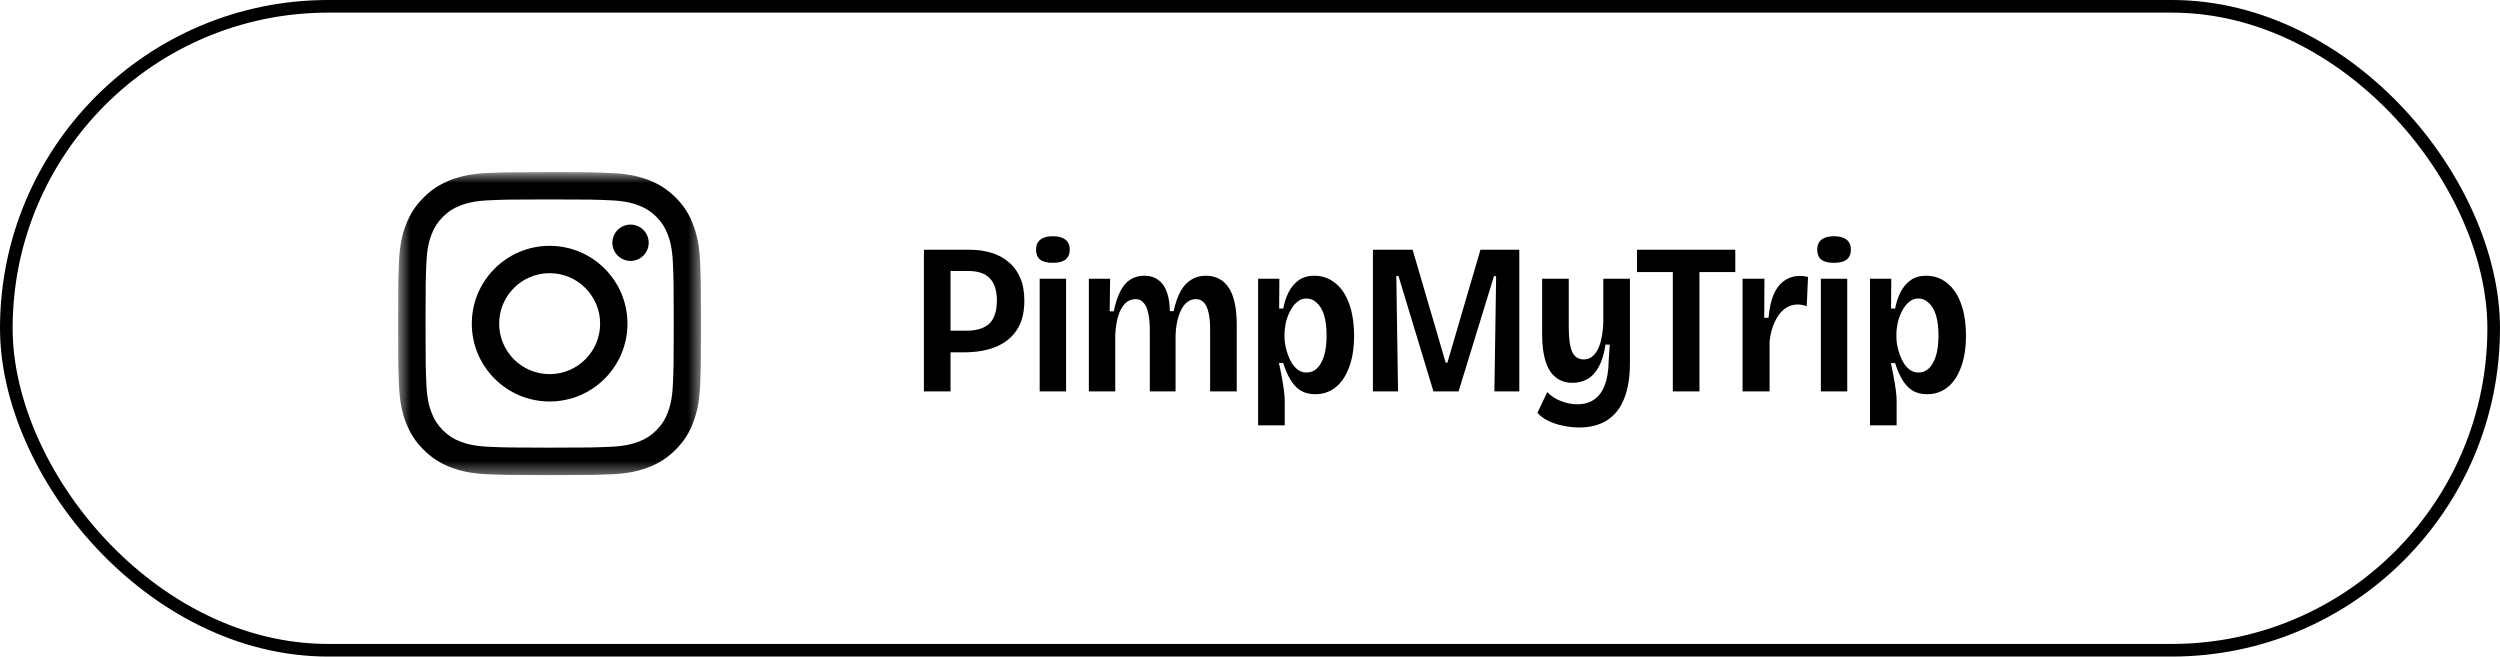
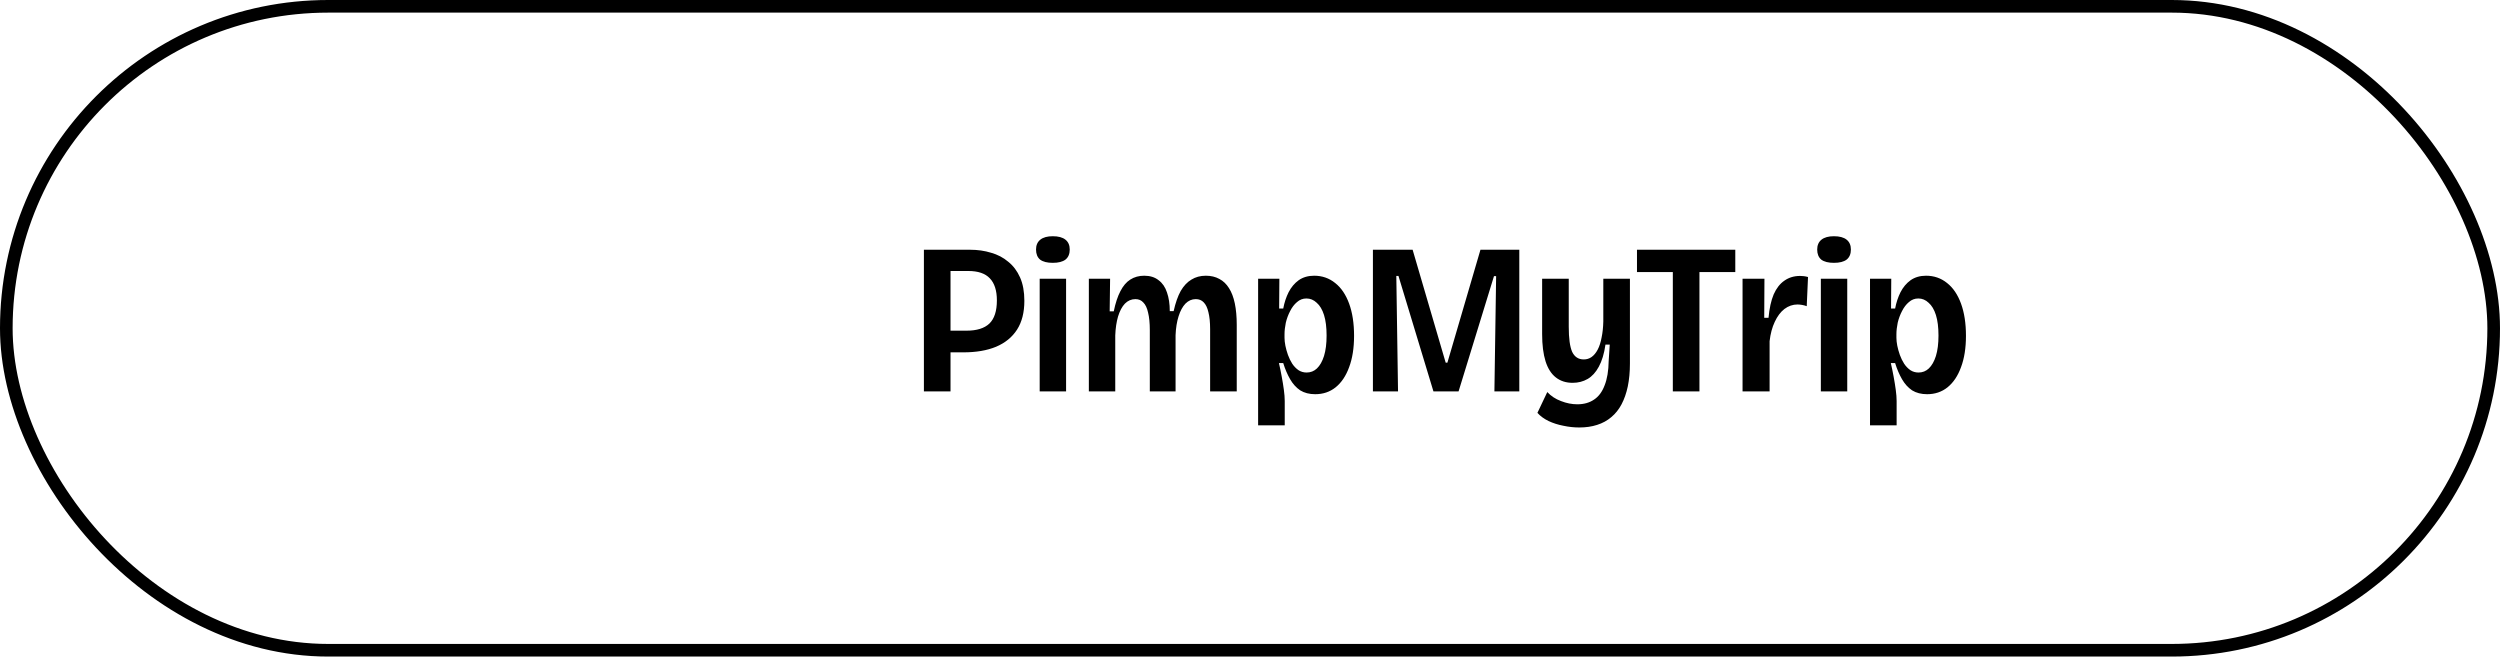
<svg xmlns="http://www.w3.org/2000/svg" width="198" height="52" viewBox="0 0 198 52" fill="none">
  <rect x="0.5" y="0.5" width="197" height="51" rx="25.5" stroke="black" />
  <g clip-path="url(#clip0_124_2139)">
    <g clip-path="url(#clip1_124_2139)">
      <g clip-path="url(#clip2_124_2139)">
        <mask id="mask0_124_2139" style="mask-type:luminance" maskUnits="userSpaceOnUse" x="31" y="13" width="25" height="25">
-           <path d="M55.531 13.634H31.531V37.634H55.531V13.634Z" fill="white" />
-         </mask>
+           </mask>
        <g mask="url(#mask0_124_2139)">
          <path d="M43.531 15.795C46.737 15.795 47.117 15.809 48.378 15.865C49.55 15.917 50.183 16.113 50.605 16.277C51.163 16.493 51.566 16.756 51.983 17.173C52.405 17.595 52.663 17.993 52.878 18.551C53.042 18.973 53.239 19.61 53.291 20.777C53.347 22.043 53.361 22.423 53.361 25.624C53.361 28.831 53.347 29.21 53.291 30.471C53.239 31.643 53.042 32.276 52.878 32.698C52.663 33.256 52.4 33.659 51.983 34.076C51.561 34.498 51.163 34.756 50.605 34.971C50.183 35.135 49.545 35.332 48.378 35.384C47.112 35.44 46.733 35.454 43.531 35.454C40.325 35.454 39.945 35.44 38.684 35.384C37.513 35.332 36.88 35.135 36.458 34.971C35.9 34.756 35.497 34.493 35.08 34.076C34.658 33.654 34.4 33.256 34.184 32.698C34.02 32.276 33.823 31.639 33.772 30.471C33.716 29.206 33.702 28.826 33.702 25.624C33.702 22.418 33.716 22.038 33.772 20.777C33.823 19.606 34.02 18.973 34.184 18.551C34.4 17.993 34.663 17.59 35.08 17.173C35.502 16.751 35.9 16.493 36.458 16.277C36.88 16.113 37.517 15.917 38.684 15.865C39.945 15.809 40.325 15.795 43.531 15.795ZM43.531 13.634C40.273 13.634 39.866 13.648 38.586 13.704C37.311 13.76 36.434 13.967 35.675 14.262C34.883 14.571 34.212 14.979 33.547 15.649C32.877 16.315 32.469 16.985 32.159 17.773C31.864 18.537 31.658 19.409 31.602 20.684C31.545 21.968 31.531 22.376 31.531 25.634C31.531 28.892 31.545 29.299 31.602 30.579C31.658 31.854 31.864 32.731 32.159 33.49C32.469 34.282 32.877 34.953 33.547 35.618C34.212 36.284 34.883 36.696 35.67 37.001C36.434 37.296 37.306 37.503 38.581 37.559C39.861 37.615 40.269 37.629 43.527 37.629C46.784 37.629 47.192 37.615 48.472 37.559C49.747 37.503 50.623 37.296 51.383 37.001C52.17 36.696 52.841 36.284 53.506 35.618C54.172 34.953 54.584 34.282 54.889 33.495C55.184 32.731 55.391 31.859 55.447 30.584C55.503 29.304 55.517 28.896 55.517 25.639C55.517 22.381 55.503 21.973 55.447 20.693C55.391 19.418 55.184 18.542 54.889 17.782C54.594 16.985 54.186 16.315 53.516 15.649C52.85 14.984 52.18 14.571 51.392 14.267C50.628 13.971 49.756 13.765 48.481 13.709C47.197 13.648 46.789 13.634 43.531 13.634Z" fill="black" />
          <path d="M43.531 19.47C40.128 19.47 37.367 22.231 37.367 25.634C37.367 29.037 40.128 31.798 43.531 31.798C46.934 31.798 49.695 29.037 49.695 25.634C49.695 22.231 46.934 19.47 43.531 19.47ZM43.531 29.632C41.324 29.632 39.533 27.842 39.533 25.634C39.533 23.426 41.324 21.635 43.531 21.635C45.739 21.635 47.53 23.426 47.53 25.634C47.53 27.842 45.739 29.632 43.531 29.632Z" fill="black" />
          <path d="M51.378 19.226C51.378 20.023 50.731 20.665 49.939 20.665C49.142 20.665 48.5 20.018 48.5 19.226C48.5 18.429 49.147 17.787 49.939 17.787C50.731 17.787 51.378 18.434 51.378 19.226Z" fill="black" />
        </g>
      </g>
    </g>
  </g>
  <path d="M74.601 27.906V26.189H76.556C77.361 26.189 77.961 26.002 78.358 25.628C78.755 25.243 78.953 24.631 78.953 23.792C78.953 23.01 78.766 22.426 78.392 22.041C78.029 21.656 77.463 21.463 76.692 21.463H74.601V19.78H76.828C77.429 19.78 77.984 19.859 78.494 20.018C79.015 20.165 79.469 20.403 79.854 20.732C80.251 21.049 80.562 21.463 80.789 21.973C81.016 22.483 81.129 23.101 81.129 23.826C81.129 24.744 80.936 25.503 80.551 26.104C80.166 26.705 79.61 27.158 78.885 27.464C78.171 27.759 77.31 27.906 76.301 27.906H74.601ZM73.173 31V19.78H75.281V31H73.173ZM82.343 31V22.075H84.434V31H82.343ZM83.38 20.817C82.938 20.817 82.604 20.732 82.377 20.562C82.162 20.381 82.054 20.114 82.054 19.763C82.054 19.423 82.168 19.162 82.394 18.981C82.621 18.8 82.95 18.709 83.38 18.709C83.822 18.709 84.157 18.8 84.383 18.981C84.61 19.162 84.723 19.423 84.723 19.763C84.723 20.114 84.61 20.381 84.383 20.562C84.157 20.732 83.822 20.817 83.38 20.817ZM86.237 31V25.203V22.075H87.92L87.886 24.659H88.209C88.345 24.002 88.52 23.469 88.736 23.061C88.951 22.642 89.212 22.336 89.518 22.143C89.835 21.939 90.203 21.837 90.623 21.837C91.087 21.837 91.467 21.956 91.762 22.194C92.068 22.421 92.289 22.744 92.425 23.163C92.572 23.582 92.646 24.075 92.646 24.642H92.952C93.099 23.985 93.286 23.452 93.513 23.044C93.751 22.636 94.034 22.336 94.363 22.143C94.691 21.939 95.071 21.837 95.502 21.837C95.91 21.837 96.267 21.922 96.573 22.092C96.879 22.251 97.134 22.494 97.338 22.823C97.542 23.14 97.695 23.543 97.797 24.03C97.899 24.517 97.95 25.084 97.95 25.73V31H95.842V26.07C95.842 25.526 95.796 25.078 95.706 24.727C95.626 24.376 95.502 24.115 95.332 23.945C95.173 23.775 94.963 23.69 94.703 23.69C94.397 23.69 94.125 23.809 93.887 24.047C93.66 24.285 93.479 24.619 93.343 25.05C93.207 25.481 93.127 25.979 93.105 26.546V31H91.065V26.138C91.065 25.583 91.019 25.124 90.929 24.761C90.849 24.398 90.725 24.132 90.555 23.962C90.396 23.781 90.186 23.69 89.926 23.69C89.608 23.69 89.331 23.809 89.093 24.047C88.866 24.285 88.685 24.625 88.549 25.067C88.424 25.498 88.35 25.996 88.328 26.563V31H86.237ZM99.643 33.686V26.665V22.075H101.326L101.309 24.438H101.632C101.722 23.962 101.864 23.531 102.057 23.146C102.261 22.749 102.527 22.432 102.856 22.194C103.196 21.956 103.604 21.837 104.08 21.837C104.714 21.837 105.27 22.03 105.746 22.415C106.222 22.789 106.59 23.333 106.851 24.047C107.111 24.761 107.242 25.611 107.242 26.597C107.242 27.56 107.111 28.388 106.851 29.079C106.601 29.77 106.244 30.303 105.78 30.677C105.326 31.04 104.788 31.221 104.165 31.221C103.7 31.221 103.303 31.119 102.975 30.915C102.657 30.7 102.391 30.405 102.176 30.031C101.96 29.657 101.779 29.232 101.632 28.756H101.292C101.371 29.096 101.445 29.453 101.513 29.827C101.581 30.19 101.637 30.541 101.683 30.881C101.728 31.21 101.751 31.504 101.751 31.765V33.686H99.643ZM103.485 29.504C103.802 29.504 104.074 29.396 104.301 29.181C104.539 28.954 104.726 28.626 104.862 28.195C104.998 27.753 105.066 27.215 105.066 26.58C105.066 25.923 104.998 25.379 104.862 24.948C104.726 24.517 104.533 24.194 104.284 23.979C104.046 23.752 103.774 23.639 103.468 23.639C103.184 23.639 102.935 23.735 102.72 23.928C102.504 24.109 102.323 24.347 102.176 24.642C102.028 24.925 101.915 25.231 101.836 25.56C101.768 25.889 101.734 26.195 101.734 26.478V26.75C101.734 26.931 101.756 27.141 101.802 27.379C101.847 27.606 101.915 27.849 102.006 28.11C102.096 28.359 102.21 28.592 102.346 28.807C102.482 29.011 102.646 29.181 102.839 29.317C103.031 29.442 103.247 29.504 103.485 29.504ZM108.735 31V19.78H111.88L114.498 28.722H114.634L117.252 19.78H120.329V31H118.357L118.493 21.871H118.323L115.518 31H113.529L110.758 21.854H110.588L110.724 31H108.735ZM125.078 33.856C124.659 33.856 124.239 33.811 123.82 33.72C123.401 33.641 123.01 33.516 122.647 33.346C122.296 33.176 122.001 32.961 121.763 32.7L122.545 31.051C122.84 31.368 123.202 31.606 123.633 31.765C124.064 31.935 124.494 32.02 124.925 32.02C125.446 32.02 125.888 31.895 126.251 31.646C126.614 31.408 126.891 31.034 127.084 30.524C127.288 30.014 127.396 29.368 127.407 28.586L127.492 27.294H127.152C127.05 28.008 126.874 28.592 126.625 29.045C126.387 29.487 126.092 29.81 125.741 30.014C125.39 30.218 124.993 30.32 124.551 30.32C124.03 30.32 123.588 30.178 123.225 29.895C122.862 29.612 122.59 29.187 122.409 28.62C122.228 28.042 122.137 27.322 122.137 26.461V22.075H124.245V25.883C124.245 26.801 124.336 27.464 124.517 27.872C124.71 28.269 125.016 28.467 125.435 28.467C125.662 28.467 125.866 28.405 126.047 28.28C126.24 28.144 126.404 27.946 126.54 27.685C126.676 27.424 126.778 27.107 126.846 26.733C126.925 26.359 126.971 25.934 126.982 25.458V22.075H129.09V28.79C129.09 29.459 129.033 30.065 128.92 30.609C128.807 31.142 128.642 31.612 128.427 32.02C128.212 32.428 127.94 32.768 127.611 33.04C127.294 33.312 126.92 33.516 126.489 33.652C126.07 33.788 125.599 33.856 125.078 33.856ZM132.488 31V19.78H134.596V31H132.488ZM129.649 21.548V19.78H137.435V21.548H129.649ZM138.01 31V26.138V22.075H139.744L139.727 25.169H140.067C140.135 24.421 140.271 23.803 140.475 23.316C140.691 22.829 140.974 22.466 141.325 22.228C141.677 21.979 142.09 21.854 142.566 21.854C142.657 21.854 142.753 21.86 142.855 21.871C142.957 21.882 143.071 21.905 143.195 21.939L143.093 24.251C142.98 24.206 142.855 24.172 142.719 24.149C142.583 24.126 142.464 24.115 142.362 24.115C141.988 24.115 141.643 24.234 141.325 24.472C141.019 24.71 140.764 25.05 140.56 25.492C140.356 25.923 140.22 26.433 140.152 27.022V31H138.01ZM144.211 31V22.075H146.302V31H144.211ZM145.248 20.817C144.806 20.817 144.472 20.732 144.245 20.562C144.03 20.381 143.922 20.114 143.922 19.763C143.922 19.423 144.036 19.162 144.262 18.981C144.489 18.8 144.818 18.709 145.248 18.709C145.69 18.709 146.025 18.8 146.251 18.981C146.478 19.162 146.591 19.423 146.591 19.763C146.591 20.114 146.478 20.381 146.251 20.562C146.025 20.732 145.69 20.817 145.248 20.817ZM148.105 33.686V26.665V22.075H149.788L149.771 24.438H150.094C150.184 23.962 150.326 23.531 150.519 23.146C150.723 22.749 150.989 22.432 151.318 22.194C151.658 21.956 152.066 21.837 152.542 21.837C153.176 21.837 153.732 22.03 154.208 22.415C154.684 22.789 155.052 23.333 155.313 24.047C155.573 24.761 155.704 25.611 155.704 26.597C155.704 27.56 155.573 28.388 155.313 29.079C155.063 29.77 154.706 30.303 154.242 30.677C153.788 31.04 153.25 31.221 152.627 31.221C152.162 31.221 151.765 31.119 151.437 30.915C151.119 30.7 150.853 30.405 150.638 30.031C150.422 29.657 150.241 29.232 150.094 28.756H149.754C149.833 29.096 149.907 29.453 149.975 29.827C150.043 30.19 150.099 30.541 150.145 30.881C150.19 31.21 150.213 31.504 150.213 31.765V33.686H148.105ZM151.947 29.504C152.264 29.504 152.536 29.396 152.763 29.181C153.001 28.954 153.188 28.626 153.324 28.195C153.46 27.753 153.528 27.215 153.528 26.58C153.528 25.923 153.46 25.379 153.324 24.948C153.188 24.517 152.995 24.194 152.746 23.979C152.508 23.752 152.236 23.639 151.93 23.639C151.646 23.639 151.397 23.735 151.182 23.928C150.966 24.109 150.785 24.347 150.638 24.642C150.49 24.925 150.377 25.231 150.298 25.56C150.23 25.889 150.196 26.195 150.196 26.478V26.75C150.196 26.931 150.218 27.141 150.264 27.379C150.309 27.606 150.377 27.849 150.468 28.11C150.558 28.359 150.672 28.592 150.808 28.807C150.944 29.011 151.108 29.181 151.301 29.317C151.493 29.442 151.709 29.504 151.947 29.504Z" fill="black" />
  <defs>
    <clipPath id="clip0_124_2139">
      <rect width="25" height="25" fill="white" transform="translate(31 13)" />
    </clipPath>
    <clipPath id="clip1_124_2139">
      <rect width="25" height="25" fill="white" transform="translate(31 13)" />
    </clipPath>
    <clipPath id="clip2_124_2139">
      <rect width="25" height="25" fill="white" transform="translate(31 13)" />
    </clipPath>
  </defs>
</svg>